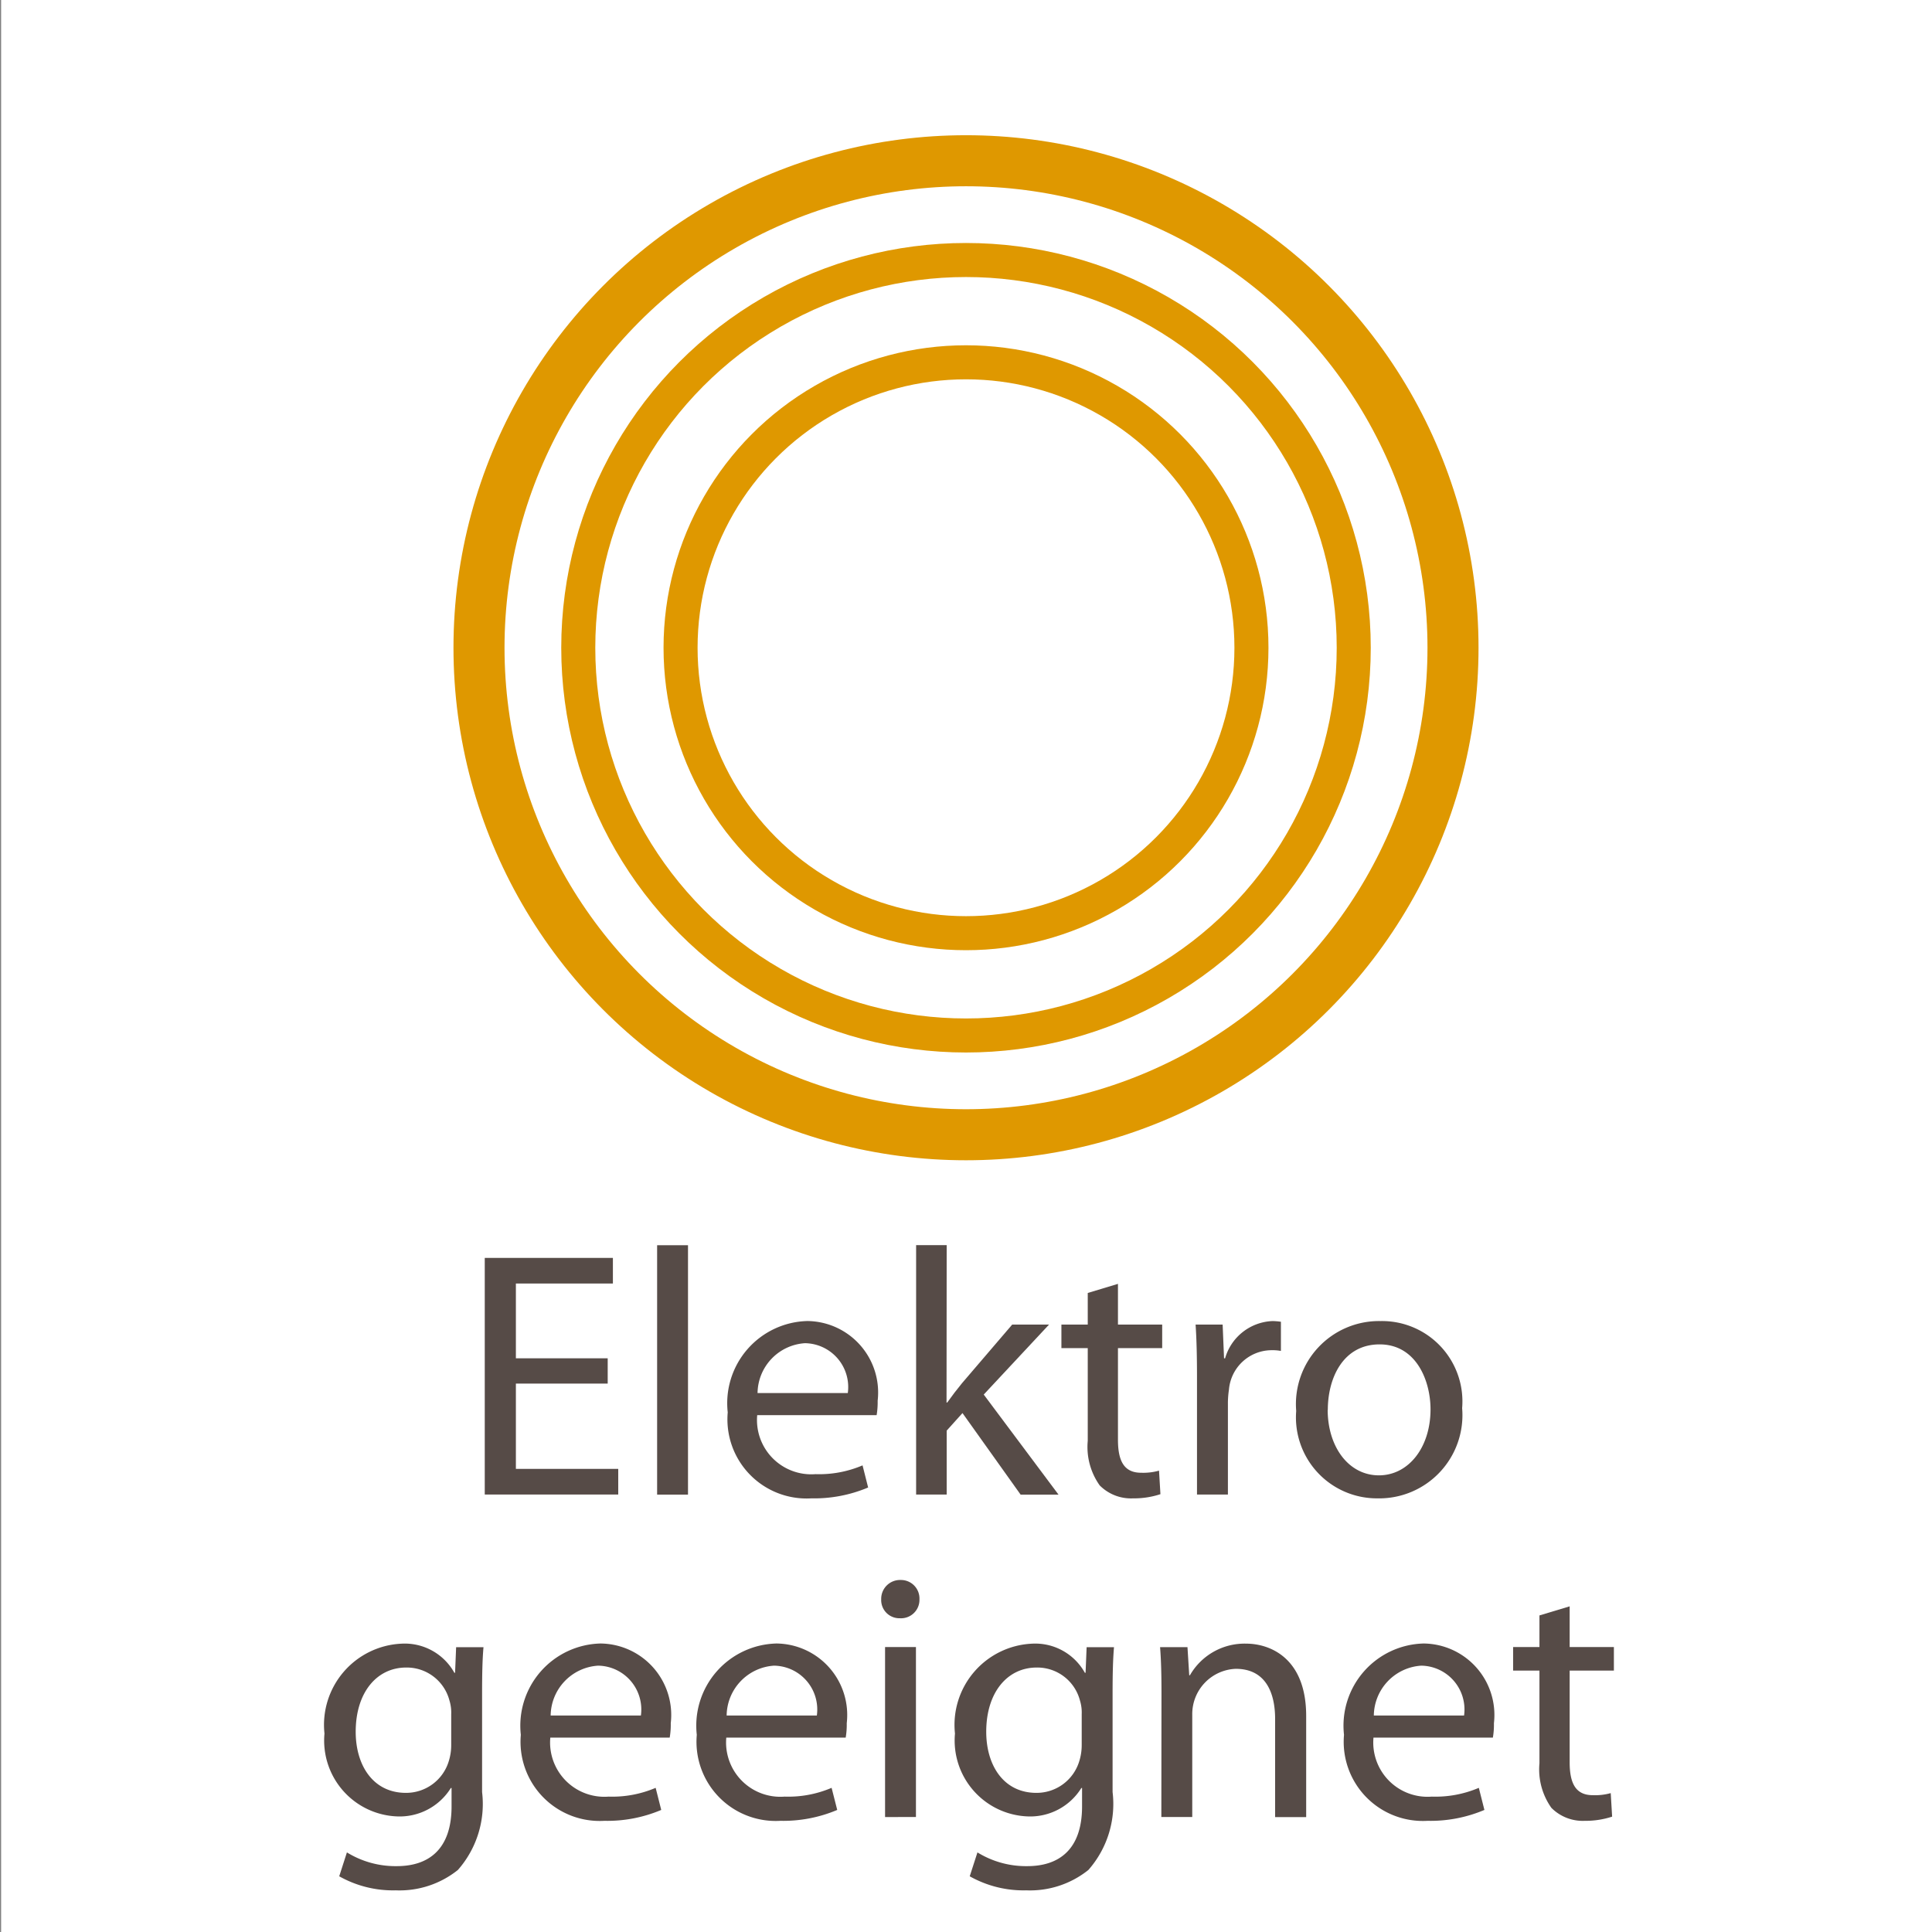
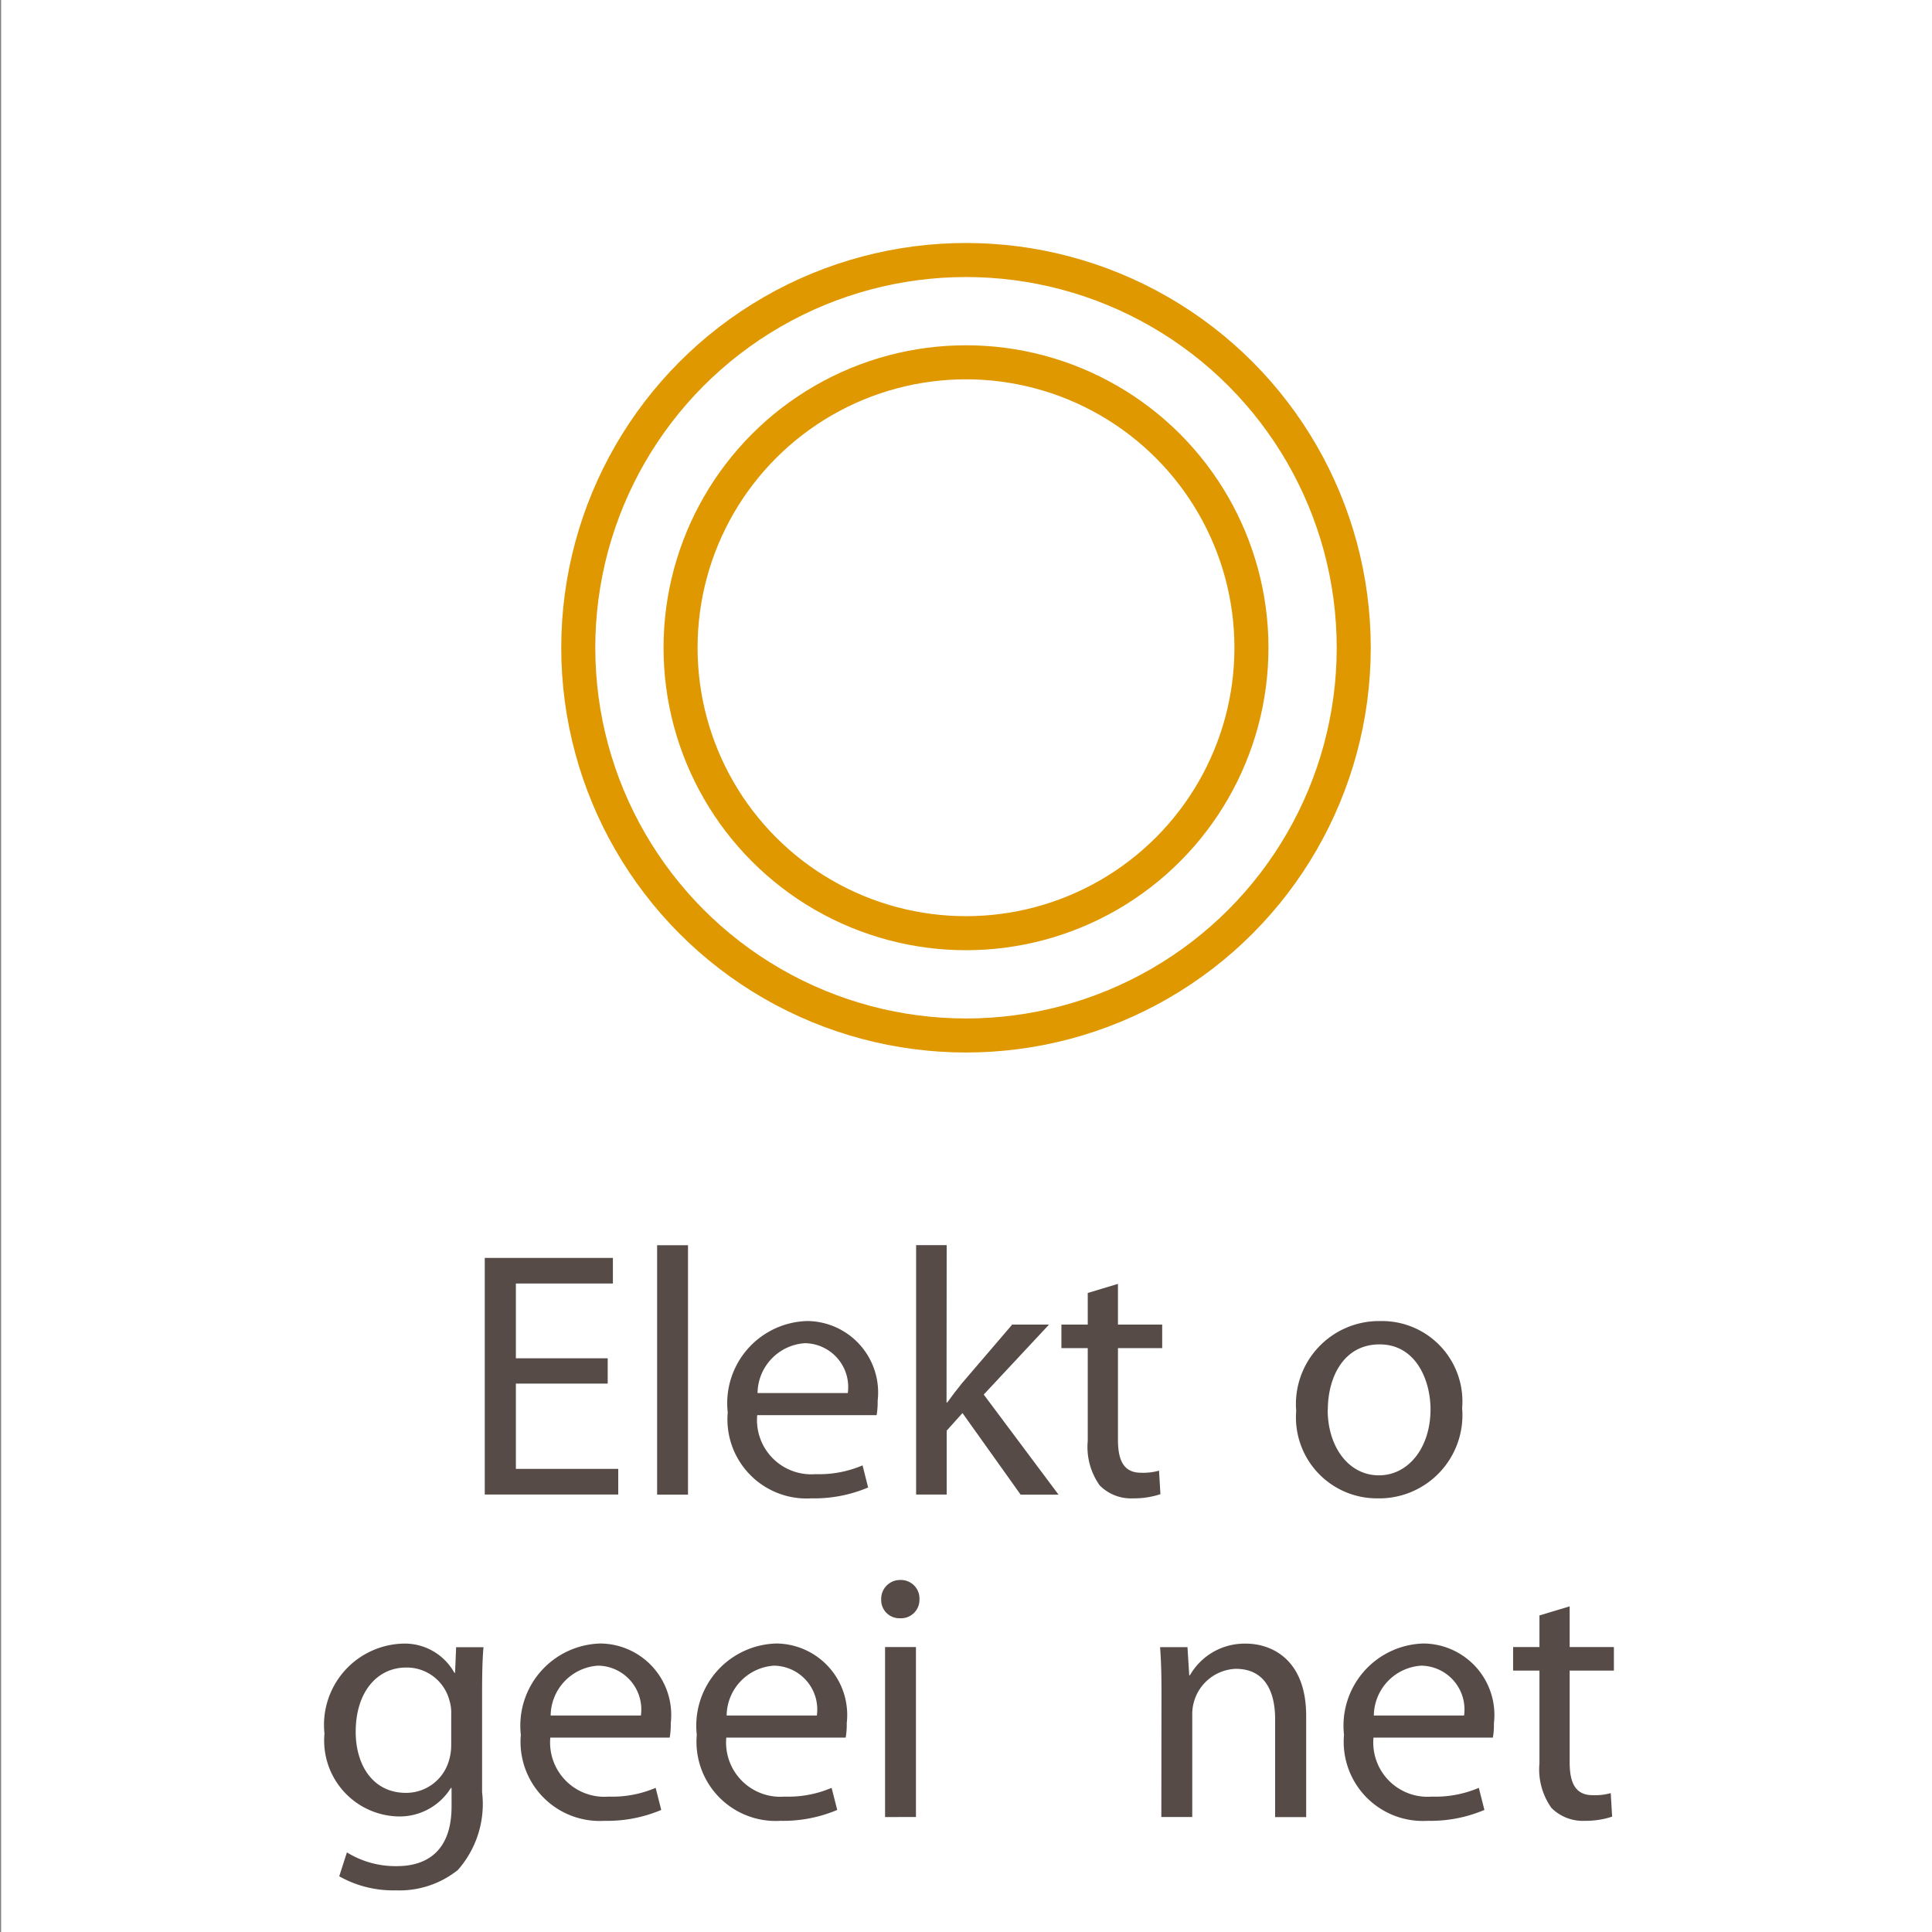
<svg xmlns="http://www.w3.org/2000/svg" viewBox="0 0 55 55">
  <rect x="0" y="0" width="55" height="55" fill="#808080" stroke="none" />
  <defs>
    <style>.cls-1,.cls-2,.cls-3{fill:#fff;}.cls-2,.cls-3{stroke:#df9800;}.cls-2{stroke-width:1.453px;}.cls-3{stroke-width:0.969px;}.cls-4{fill:#564b47;}</style>
  </defs>
  <title>electro</title>
  <g id="_55x55" data-name="55x55">
    <rect class="cls-1" x="0.032" width="55" height="55" />
  </g>
  <g id="Ebene_73" data-name="Ebene 73">
-     <circle class="cls-2" cx="27.5" cy="18.44" r="13.864" />
    <circle class="cls-3" cx="27.5" cy="18.44" r="11.038" />
    <circle class="cls-3" cx="27.5" cy="18.44" r="8.126" />
    <path class="cls-4" d="M17.3,39.388H14.686v2.428H17.6v.73h-3.8V35.81h3.648v.729H14.686v2.129H17.3Z" />
    <path class="cls-4" d="M18.707,35.449h.879v7.1h-.879Z" />
    <path class="cls-4" d="M21.556,40.287a1.545,1.545,0,0,0,1.659,1.679,3.148,3.148,0,0,0,1.34-.25l.159.63a3.953,3.953,0,0,1-1.619.309,2.253,2.253,0,0,1-2.378-2.448,2.34,2.34,0,0,1,2.268-2.6,2.035,2.035,0,0,1,2,2.269,2.247,2.247,0,0,1-.029.41Zm2.579-.63a1.248,1.248,0,0,0-1.219-1.419,1.441,1.441,0,0,0-1.35,1.419Z" />
    <path class="cls-4" d="M26.946,39.927h.02c.12-.17.28-.38.42-.55l1.429-1.669h1.049L28.005,39.7l2.129,2.849H29.055L27.4,40.227l-.45.5v1.819h-.87v-7.1h.87Z" />
    <path class="cls-4" d="M31.826,36.549v1.159h1.259v.67H31.826v2.608c0,.6.17.94.659.94a1.643,1.643,0,0,0,.51-.06l.04.67a2.4,2.4,0,0,1-.78.119,1.254,1.254,0,0,1-.949-.369,1.889,1.889,0,0,1-.34-1.269V38.378h-.75v-.67h.75v-.9Z" />
-     <path class="cls-4" d="M34.076,39.218c0-.571-.01-1.06-.04-1.51h.77l.04.96h.03a1.464,1.464,0,0,1,1.349-1.06,1.791,1.791,0,0,1,.24.02v.83a1.37,1.37,0,0,0-.3-.02,1.223,1.223,0,0,0-1.179,1.12,2.61,2.61,0,0,0-.03.409v2.579h-.88Z" />
    <path class="cls-4" d="M41.624,40.087a2.369,2.369,0,0,1-2.409,2.568A2.305,2.305,0,0,1,36.9,40.167a2.365,2.365,0,0,1,2.4-2.559A2.288,2.288,0,0,1,41.624,40.087Zm-3.828.05C37.8,41.2,38.4,42,39.255,42c.84,0,1.469-.79,1.469-1.879,0-.819-.41-1.849-1.449-1.849S37.8,39.228,37.8,40.137Z" />
    <path class="cls-4" d="M13.724,51.016a2.84,2.84,0,0,1-.689,2.218,2.658,2.658,0,0,1-1.769.58,3.118,3.118,0,0,1-1.609-.4l.219-.68a2.633,2.633,0,0,0,1.419.391c.9,0,1.56-.47,1.56-1.7V50.9h-.02a1.715,1.715,0,0,1-1.54.809,2.161,2.161,0,0,1-2.058-2.358,2.314,2.314,0,0,1,2.188-2.559,1.617,1.617,0,0,1,1.51.829h.02l.03-.729h.779c-.03.34-.04.74-.04,1.319ZM12.845,48.8a1.158,1.158,0,0,0-.05-.39,1.256,1.256,0,0,0-1.23-.939c-.839,0-1.439.71-1.439,1.829,0,.949.49,1.739,1.43,1.739a1.268,1.268,0,0,0,1.219-.9,1.531,1.531,0,0,0,.07-.47Z" />
    <path class="cls-4" d="M15.666,49.467a1.545,1.545,0,0,0,1.659,1.679,3.148,3.148,0,0,0,1.34-.25l.159.629a3.933,3.933,0,0,1-1.619.31,2.253,2.253,0,0,1-2.378-2.448,2.34,2.34,0,0,1,2.268-2.6,2.035,2.035,0,0,1,2,2.269,2.16,2.16,0,0,1-.03.41Zm2.579-.63a1.248,1.248,0,0,0-1.22-1.419,1.441,1.441,0,0,0-1.349,1.419Z" />
    <path class="cls-4" d="M20.676,49.467a1.545,1.545,0,0,0,1.659,1.679,3.143,3.143,0,0,0,1.339-.25l.16.629a3.941,3.941,0,0,1-1.619.31,2.254,2.254,0,0,1-2.379-2.448,2.34,2.34,0,0,1,2.269-2.6,2.035,2.035,0,0,1,2,2.269,2.16,2.16,0,0,1-.03.41Zm2.578-.63a1.248,1.248,0,0,0-1.219-1.419,1.441,1.441,0,0,0-1.349,1.419Z" />
    <path class="cls-4" d="M26.175,45.528a.525.525,0,0,1-.559.54.517.517,0,0,1-.53-.54.536.536,0,0,1,.55-.549A.527.527,0,0,1,26.175,45.528Zm-.979,6.2V46.888h.879v4.838Z" />
-     <path class="cls-4" d="M31.673,51.016a2.84,2.84,0,0,1-.689,2.218,2.657,2.657,0,0,1-1.769.58,3.12,3.12,0,0,1-1.609-.4l.22-.68a2.631,2.631,0,0,0,1.419.391c.9,0,1.559-.47,1.559-1.7V50.9h-.02a1.713,1.713,0,0,1-1.539.809,2.162,2.162,0,0,1-2.059-2.358,2.314,2.314,0,0,1,2.189-2.559,1.617,1.617,0,0,1,1.509.829h.02l.03-.729h.779c-.029.34-.04.74-.04,1.319ZM30.794,48.8a1.158,1.158,0,0,0-.05-.39,1.255,1.255,0,0,0-1.229-.939c-.84,0-1.439.71-1.439,1.829,0,.949.489,1.739,1.429,1.739a1.268,1.268,0,0,0,1.219-.9,1.531,1.531,0,0,0,.07-.47Z" />
    <path class="cls-4" d="M33.065,48.2c0-.509-.009-.909-.04-1.309h.78l.05.8h.02a1.792,1.792,0,0,1,1.6-.9c.67,0,1.709.4,1.709,2.059v2.879H36.3V48.937c0-.78-.29-1.429-1.119-1.429a1.289,1.289,0,0,0-1.24,1.309v2.909h-.88Z" />
    <path class="cls-4" d="M39.1,49.467a1.545,1.545,0,0,0,1.659,1.679,3.148,3.148,0,0,0,1.34-.25l.159.629a3.933,3.933,0,0,1-1.619.31,2.253,2.253,0,0,1-2.378-2.448,2.34,2.34,0,0,1,2.268-2.6,2.035,2.035,0,0,1,2,2.269,2.16,2.16,0,0,1-.03.41Zm2.579-.63a1.248,1.248,0,0,0-1.22-1.419,1.441,1.441,0,0,0-1.349,1.419Z" />
    <path class="cls-4" d="M44.685,45.729v1.159h1.259v.67H44.685v2.608c0,.6.169.939.659.939a1.649,1.649,0,0,0,.51-.059l.04.67a2.431,2.431,0,0,1-.78.119,1.257,1.257,0,0,1-.949-.369,1.892,1.892,0,0,1-.34-1.27V47.558h-.75v-.67h.75v-.9Z" />
  </g>
</svg>